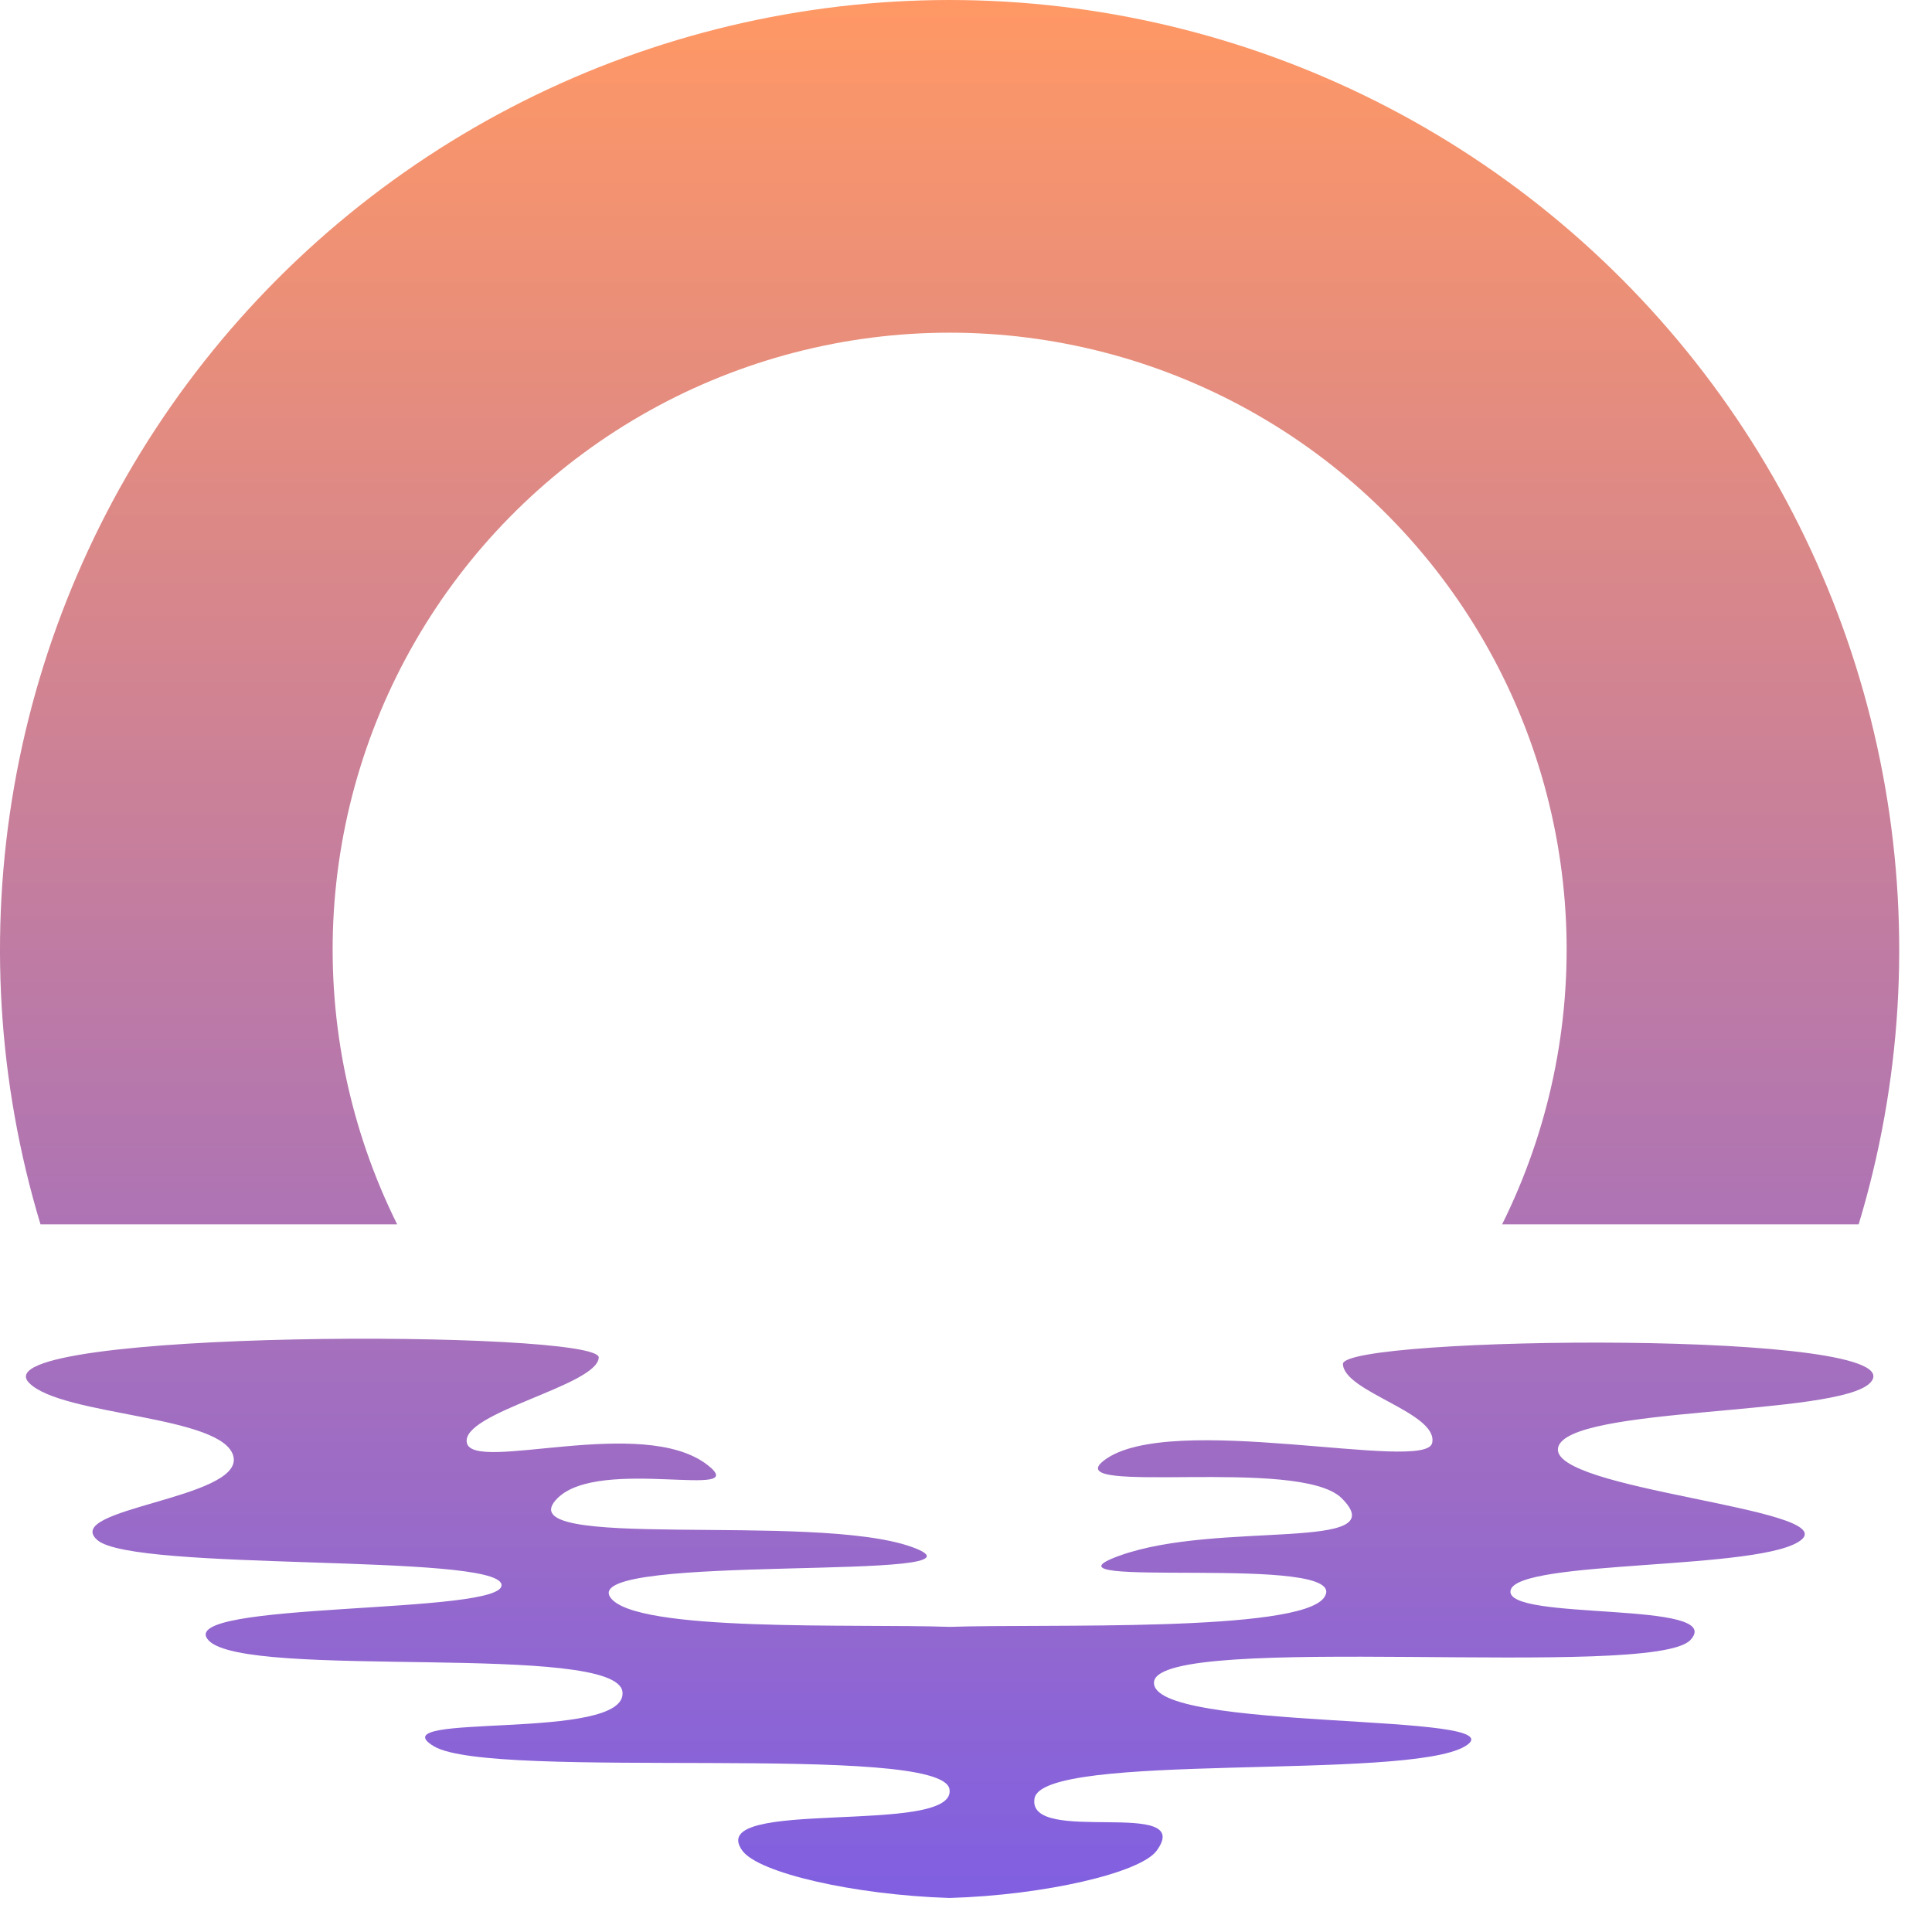
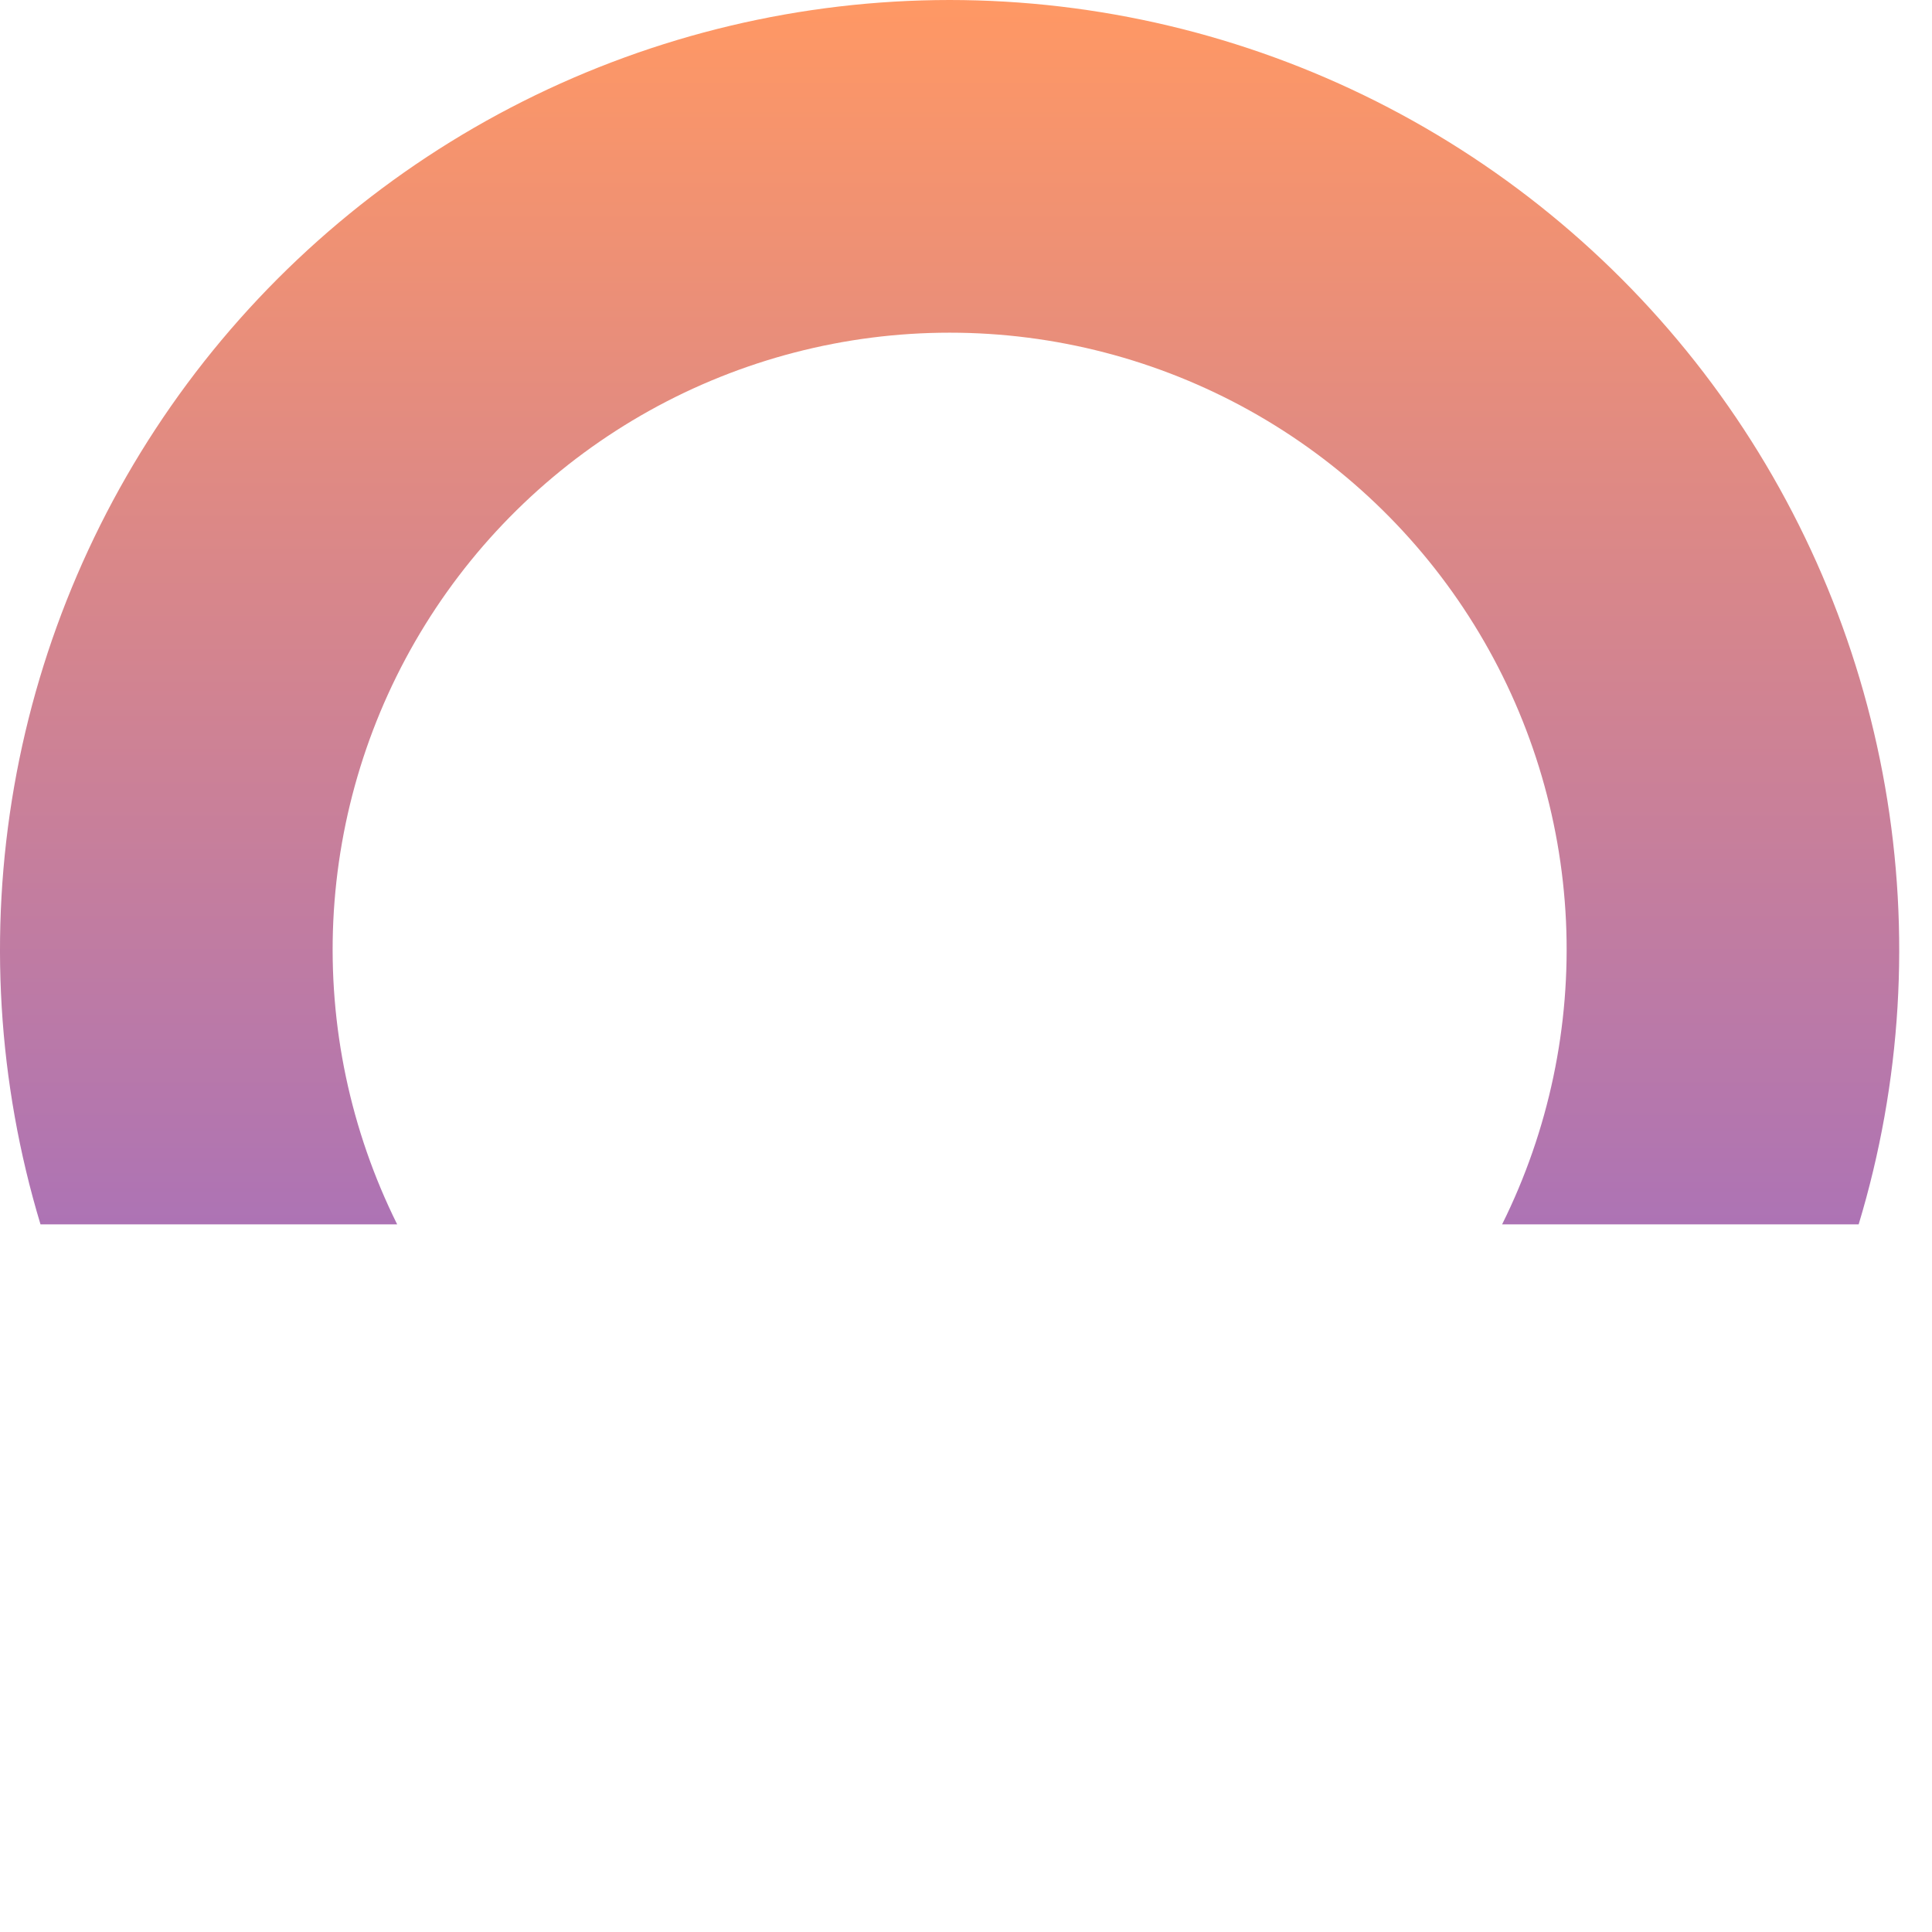
<svg xmlns="http://www.w3.org/2000/svg" width="31" height="31" viewBox="0 0 31 31" fill="none">
  <path d="M15.238 0C12.86 0.001 10.515 0.558 8.391 1.626C6.266 2.695 4.422 4.246 3.004 6.155C1.587 8.065 0.636 10.279 0.227 12.621C-0.182 14.964 -0.037 17.37 0.65 19.646H6.373C5.623 18.137 5.27 16.461 5.348 14.777C5.427 13.093 5.934 11.457 6.822 10.024C7.71 8.591 8.949 7.409 10.421 6.589C11.894 5.769 13.552 5.338 15.238 5.338C16.923 5.338 18.581 5.769 20.054 6.589C21.526 7.409 22.765 8.591 23.653 10.024C24.541 11.457 25.048 13.093 25.127 14.777C25.205 16.461 24.852 18.137 24.102 19.646H29.823C30.511 17.37 30.656 14.964 30.247 12.622C29.838 10.279 28.887 8.065 27.47 6.156C26.052 4.247 24.208 2.696 22.084 1.627C19.96 0.558 17.615 0.001 15.238 0Z" fill="url(#paint0_linear_390_3581)" />
-   <path d="M30.008 22.188C30.834 21.326 21.53 21.437 21.548 21.887C21.566 22.337 23.083 22.667 22.98 23.153C22.878 23.638 18.751 22.627 17.711 23.436C16.97 24.012 20.842 23.366 21.525 24.037C22.415 24.913 19.55 24.391 17.965 24.961C16.379 25.532 21.755 24.901 21.247 25.632C20.854 26.199 16.743 26.052 15.238 26.104C13.731 26.051 10.187 26.198 9.794 25.632C9.287 24.901 16.221 25.396 14.634 24.823C13.047 24.251 8.057 24.913 8.948 24.037C9.629 23.366 12.092 24.082 11.352 23.506C10.312 22.697 7.595 23.638 7.491 23.151C7.387 22.665 9.589 22.233 9.607 21.782C9.625 21.331 -0.367 21.325 0.465 22.187C0.987 22.728 3.608 22.702 3.747 23.377C3.887 24.052 0.973 24.203 1.563 24.712C2.154 25.221 7.939 24.92 8.046 25.421C8.154 25.921 2.741 25.68 3.348 26.322C3.955 26.963 9.901 26.339 9.988 27.148C10.076 27.957 6.025 27.46 6.962 28.02C7.9 28.581 15.109 27.946 15.235 28.709C15.362 29.471 11.273 28.827 11.913 29.697C12.173 30.051 13.697 30.405 15.235 30.454C16.77 30.409 18.298 30.049 18.558 29.697C19.196 28.83 16.477 29.621 16.599 28.859C16.721 28.096 22.571 28.581 23.508 28.02C24.446 27.46 18.431 27.801 18.517 26.986C18.604 26.172 26.515 26.958 27.122 26.316C27.729 25.673 24.134 26.022 24.238 25.519C24.342 25.016 28.318 25.207 28.907 24.704C29.496 24.201 24.862 23.906 25 23.23C25.139 22.555 29.486 22.729 30.008 22.188Z" fill="url(#paint1_linear_390_3581)" />
  <defs>
    <linearGradient id="paint0_linear_390_3581" x1="15.237" y1="0" x2="15.237" y2="30.454" gradientUnits="userSpaceOnUse">
      <stop stop-color="#FF9864" />
      <stop offset="1" stop-color="#805FE1" />
    </linearGradient>
    <linearGradient id="paint1_linear_390_3581" x1="15.237" y1="0" x2="15.237" y2="30.454" gradientUnits="userSpaceOnUse">
      <stop stop-color="#FF9864" />
      <stop offset="1" stop-color="#805FE1" />
    </linearGradient>
  </defs>
</svg>